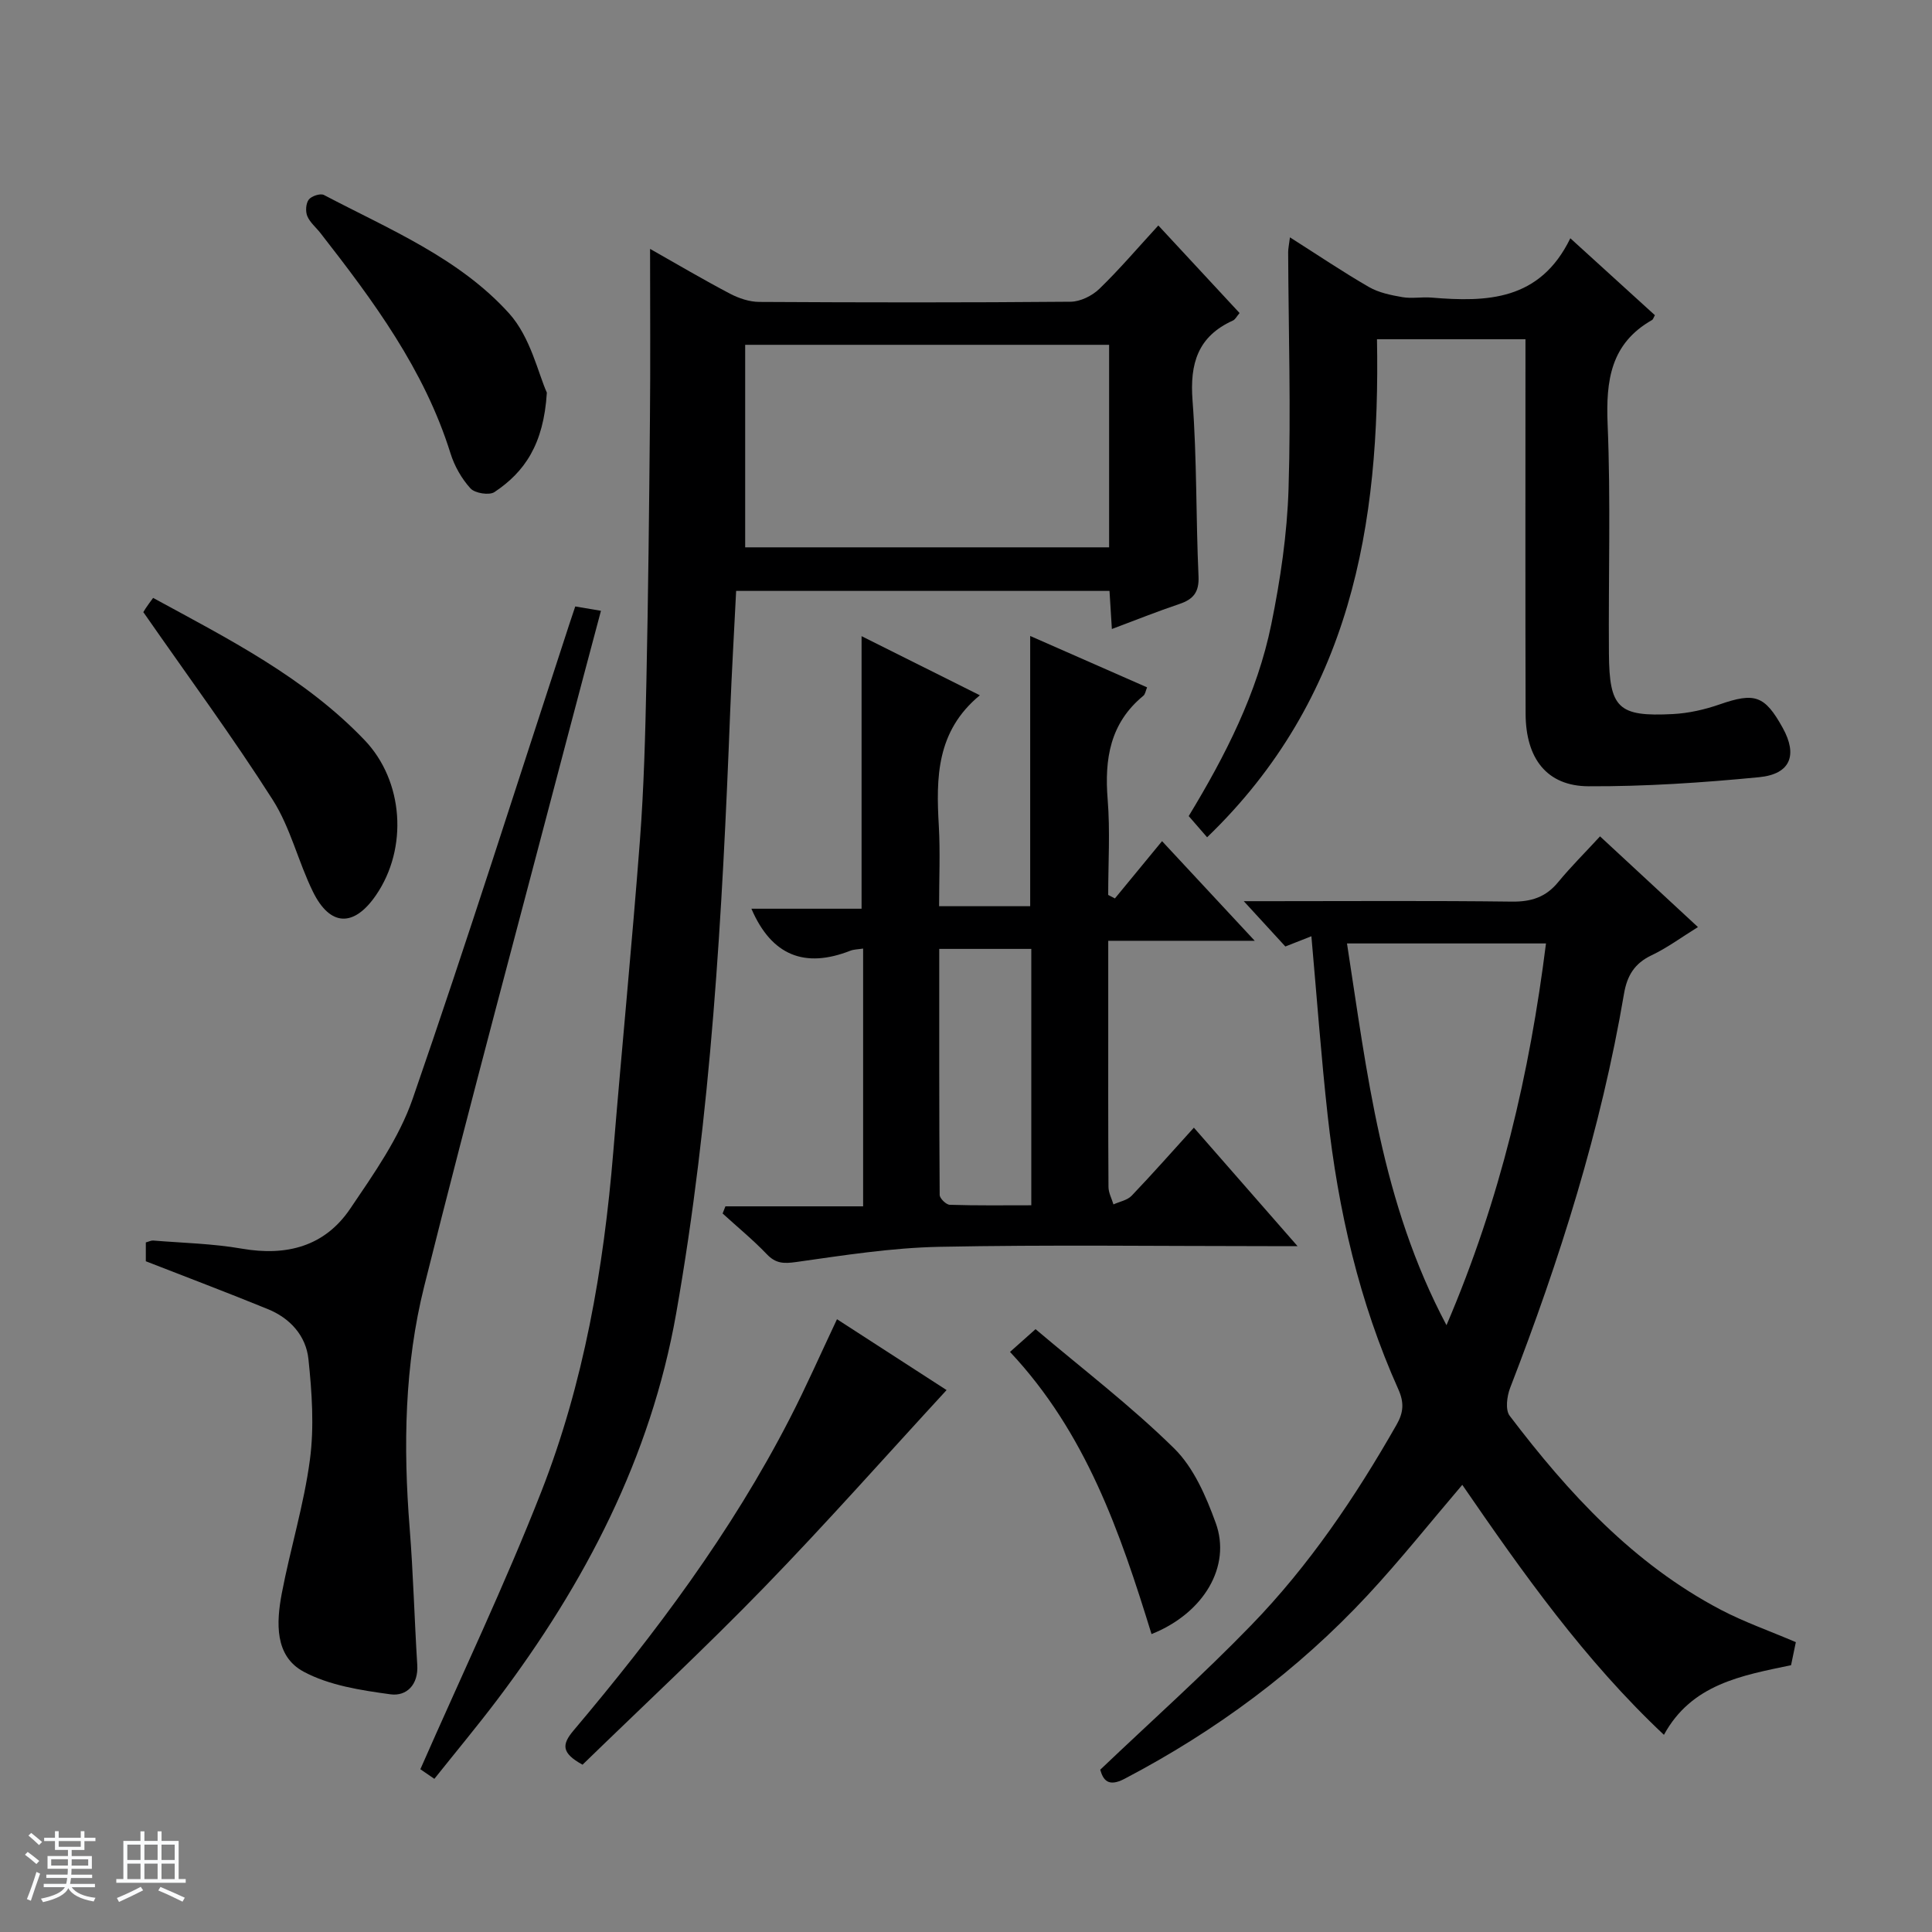
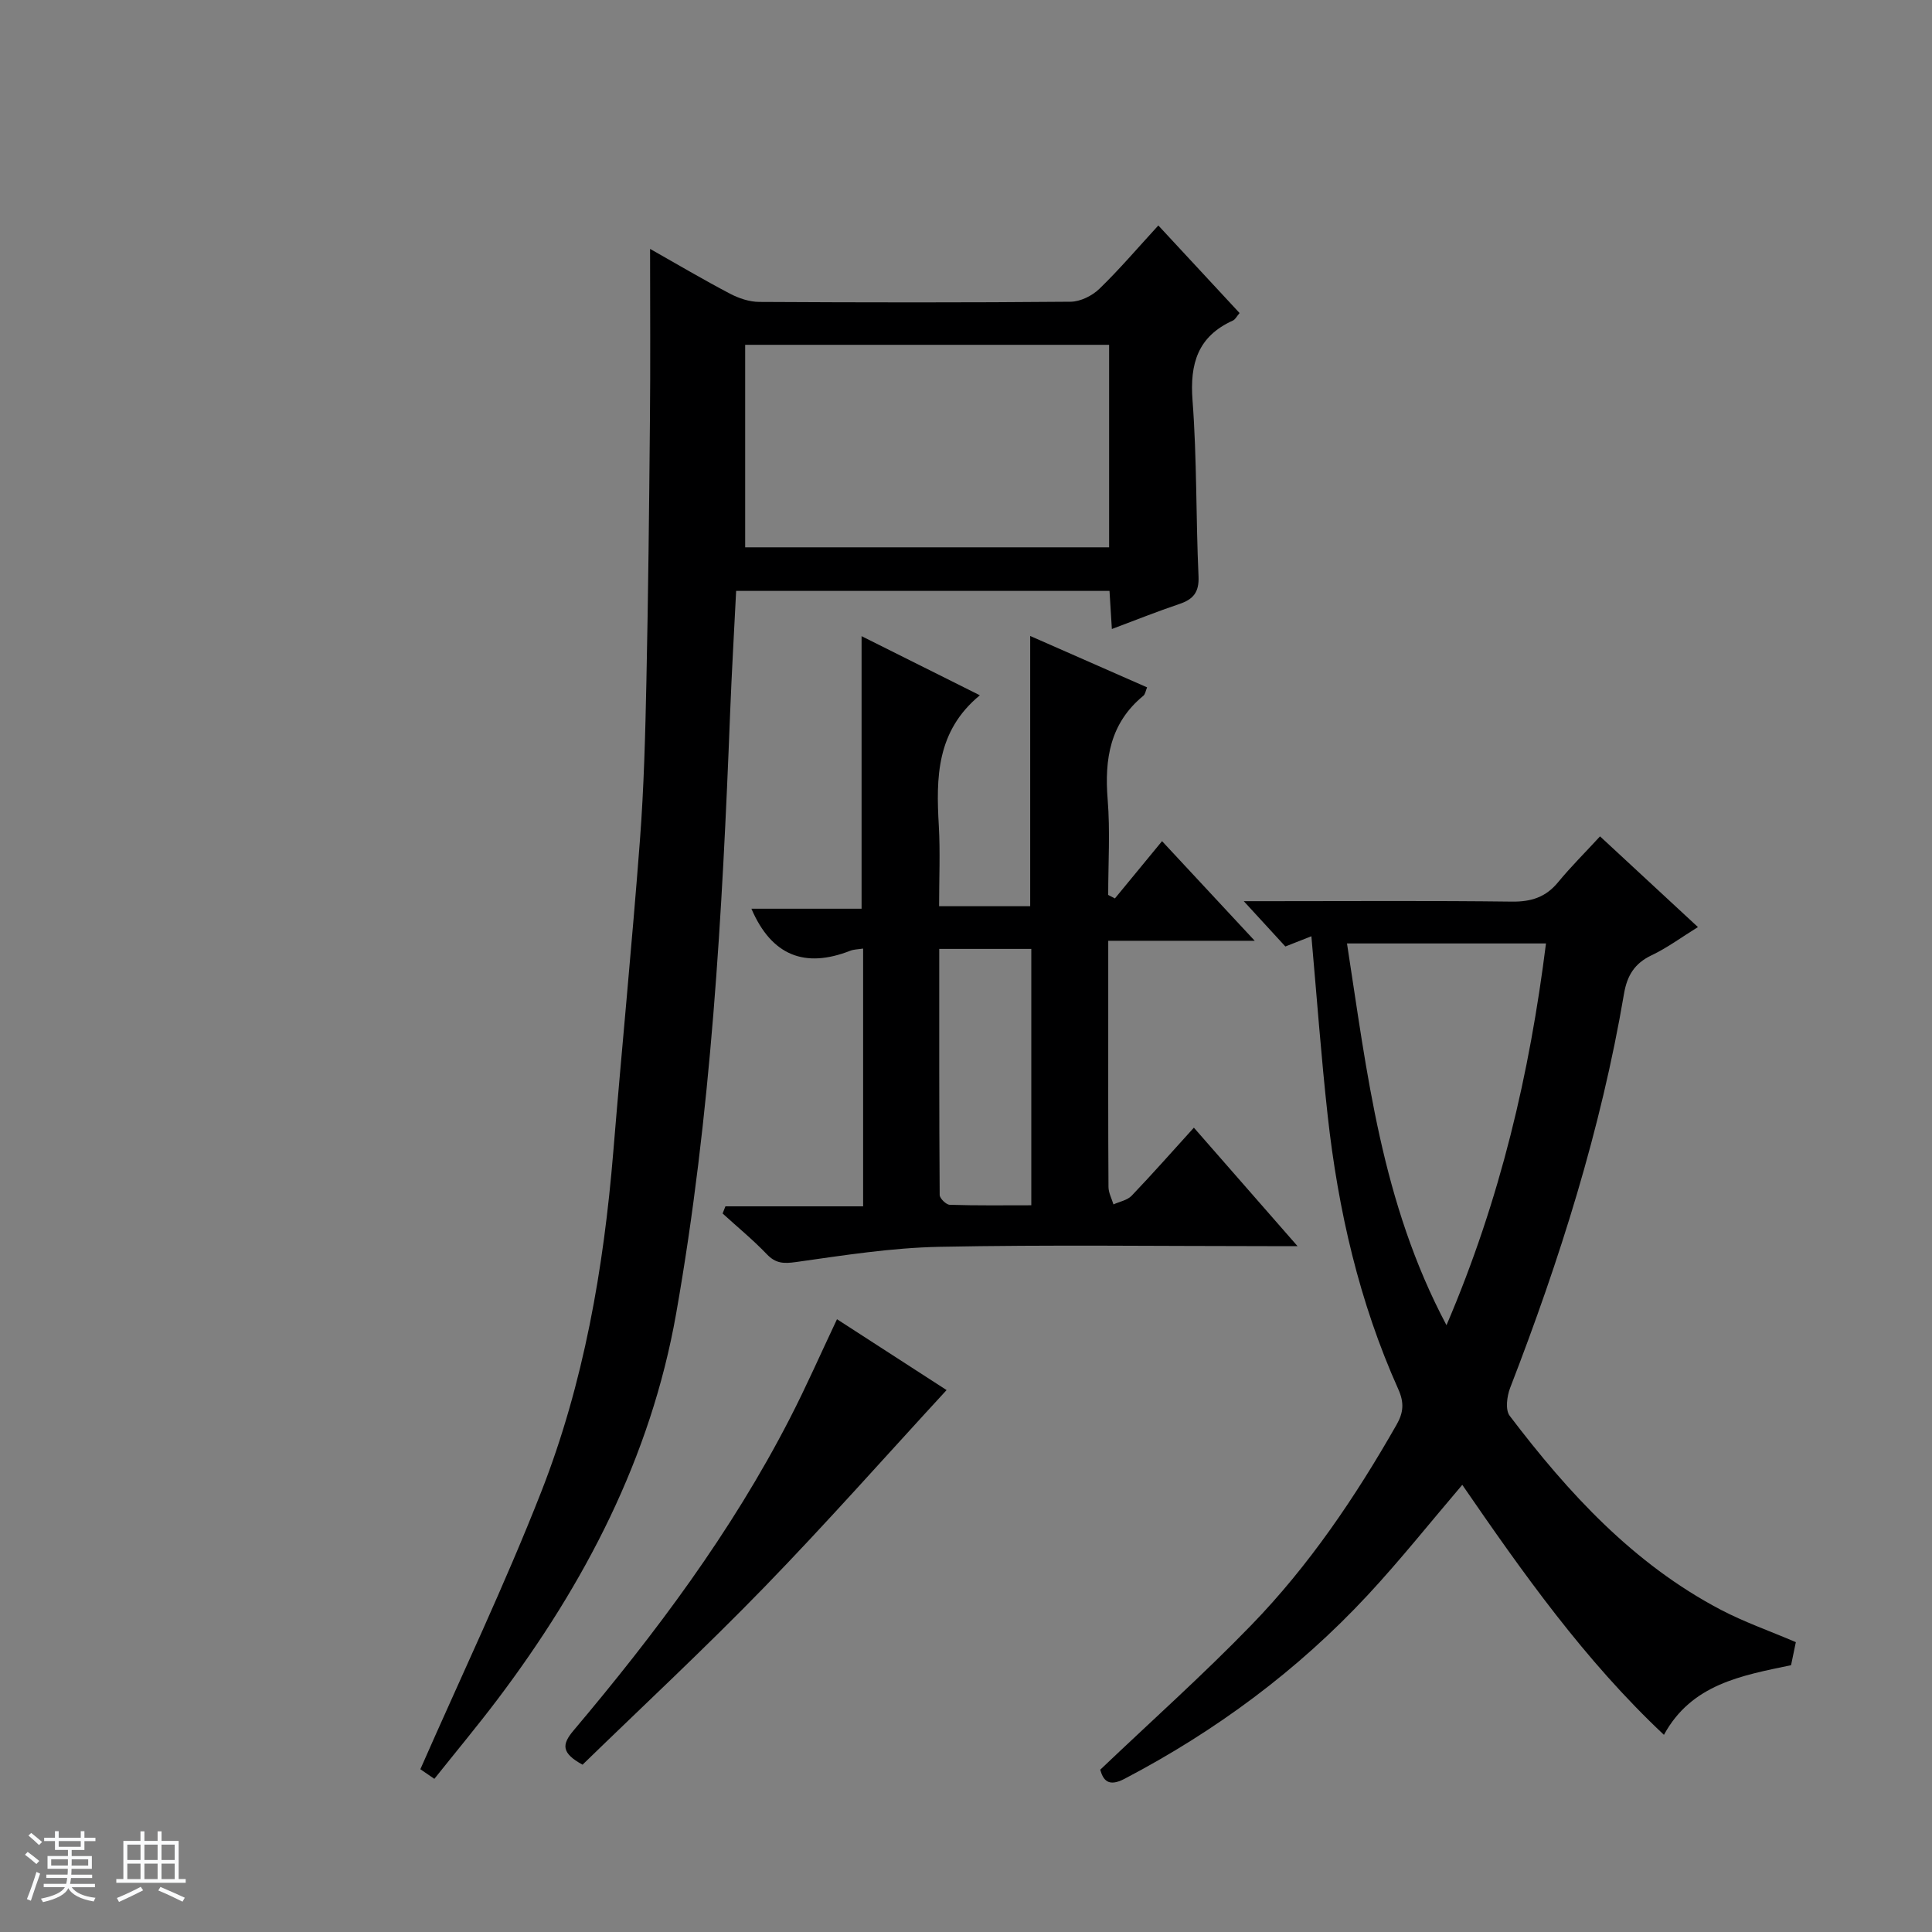
<svg xmlns="http://www.w3.org/2000/svg" enable-background="new 0 0 400 400" viewBox="0 0 400 400">
  <rect x="0" y="0" width="400" height="400" fill="#808080" stroke="none" />
  <path d="m5.17 384 .56-.58c.85.61 1.65 1.24 2.4 1.87l-.59.64c-.84-.73-1.63-1.38-2.37-1.93m1.22 9.53-.82-.34c.71-1.76 1.37-3.64 1.98-5.63.24.13.5.25.76.36-.6 1.67-1.24 3.54-1.92 5.61m-.5-13.5.57-.54c.56.44 1.31 1.06 2.26 1.87l-.64.64c-.68-.66-1.41-1.32-2.19-1.97m3.25.46h2.24v-1.36h.77v1.36h4.57v-1.36h.76v1.36h2.28v.69h-2.28v1.84h-2.64v1.26h4.18v2.64h-4.21c0 .45-.02.86-.05 1.21h4.32v.69h-4.38c-.04.34-.1.75-.19 1.22h5.15v.69h-4.82c.87 1.19 2.51 1.92 4.93 2.19-.17.31-.3.57-.37.76-2.77-.49-4.52-1.41-5.26-2.76-.56 1.26-2.3 2.23-5.24 2.9-.12-.24-.26-.48-.43-.72 2.73-.55 4.38-1.34 4.96-2.38h-4.38v-.69h4.65c.1-.38.17-.79.21-1.22h-4.32v-.69h4.4c.03-.34.05-.75.05-1.21h-4.2v-2.64h4.23v-1.26h-2.69v-1.84h-2.24zm1.46 4.46v1.29h3.45c.01-.4.02-.57.01-.53v-.32-.45h-3.46zm1.55-2.59h4.57v-1.19h-4.57zm6.11 2.59h-3.42v.77c-.01.19-.01.37-.02.53h3.44z" fill="#fafbfc" />
  <path d="m32.63 379.16h.82v1.98h3.54v7.89h1.46v.78h-14.37v-.78h1.46v-7.89h3.54v-1.98h.82v1.98h2.73zm-3.49 11.48.5.73c-1.61.82-3.28 1.63-5 2.41-.13-.27-.28-.55-.44-.82 1.75-.72 3.4-1.49 4.94-2.32m-2.78-5.55h2.73v-3.18h-2.73zm0 3.95h2.73v-3.2h-2.73zm3.54-3.95h2.73v-3.18h-2.73zm0 3.95h2.73v-3.2h-2.73zm7.89 4.68c-1.84-.92-3.51-1.7-5.02-2.32l.45-.73c1.89.8 3.57 1.55 5.04 2.23zm-1.62-11.81h-2.73v3.18h2.73zm-2.73 7.13h2.73v-3.2h-2.73v3.19z" fill="#fafbfc" />
  <g fill="#000001">
    <path d="m134.59 51.53c5.6 3.17 11 6.36 16.54 9.27 1.83.96 4.03 1.7 6.06 1.71 21.49.12 42.99.15 64.48-.04 2-.02 4.43-1.22 5.91-2.64 4.18-4.04 7.96-8.49 12.24-13.15 5.6 6.03 11.11 11.98 16.82 18.13-.58.68-.89 1.34-1.39 1.56-7.25 3.28-8.93 8.9-8.35 16.52.92 12.1.69 24.28 1.24 36.41.15 3.29-1.05 4.77-3.96 5.75-4.53 1.52-8.98 3.31-13.98 5.18-.17-2.77-.32-5.16-.49-7.89-25.65 0-51.23 0-77.3 0-.41 8.3-.91 16.71-1.24 25.12-1.62 41.71-3.92 83.37-11.19 124.55-5.26 29.75-18.88 55.84-36.92 79.76-4.2 5.56-8.67 10.92-13.13 16.52-1.6-1.1-2.79-1.91-2.9-1.99 8.52-19.4 17.46-38.13 25.02-57.41 8.83-22.53 12.93-46.26 14.92-70.36 1.77-21.52 3.88-43.01 5.52-64.55.83-10.94 1.11-21.94 1.34-32.91.38-17.97.57-35.95.73-53.93.12-11.63.03-23.26.03-35.61zm95.04 61.79c0-14.38 0-28.14 0-41.93-25.35 0-50.39 0-75.35 0v41.93z" />
    <path d="m302.75 307.42c-6.63 7.77-12.83 15.57-19.59 22.84-14.52 15.61-31.44 28.12-50.33 38.02-3.41 1.79-4.44.22-5.04-1.88 10.63-10.12 21.31-19.65 31.24-29.9 11.99-12.35 21.59-26.57 30.11-41.52 1.47-2.57 1.59-4.62.36-7.36-8.09-18.04-12.46-37.09-14.62-56.66-1.35-12.2-2.24-24.45-3.37-37.12-1.67.66-3.42 1.34-5.39 2.12-2.61-2.84-5.27-5.74-8.61-9.38h5.55c16.66 0 33.32-.12 49.97.09 4 .05 7.01-.92 9.56-4.02 2.64-3.21 5.6-6.14 8.68-9.49 6.98 6.47 13.39 12.41 20.27 18.78-3.44 2.13-6.37 4.31-9.6 5.84-3.52 1.67-5.06 4.2-5.7 7.93-4.77 28.1-13.31 55.11-23.58 81.63-.67 1.73-1.03 4.56-.1 5.78 12.15 16 25.63 30.68 43.74 40.18 4.81 2.52 9.99 4.33 15.51 6.69-.28 1.33-.63 3.01-.99 4.77-10.26 2.15-20.6 3.92-26.32 14.42-16.41-15.42-29.18-33.47-41.75-51.76zm-3.27-33.05c11.22-26.22 17.22-52.18 20.6-79.04-14 0-27.4 0-41.2 0 4.17 26.86 7.09 53.6 20.6 79.04z" />
    <path d="m247.18 233.47c7.13 8.15 13.88 15.87 21.46 24.53-2.77 0-4.49 0-6.21 0-22.65 0-45.31-.31-67.95.14-9.91.2-19.81 1.76-29.65 3.15-2.58.36-4.22.32-6.07-1.62-2.86-2.99-6.09-5.63-9.15-8.43.19-.49.38-.99.58-1.48h28.51c0-18.29 0-35.71 0-53.37-1.07.17-1.92.16-2.66.45-9.38 3.68-16.28 1.05-20.47-8.7h22.81c0-19.04 0-37.42 0-56.43 8.11 4.06 16.2 8.1 24.49 12.24-9.02 7.44-9.07 17.07-8.5 27 .31 5.44.06 10.92.06 16.67h18.86c0-18.52 0-36.89 0-55.95 8.03 3.53 15.99 7.03 24.2 10.64-.29.68-.37 1.42-.78 1.75-6.88 5.65-8.06 13.07-7.38 21.46.53 6.55.11 13.18.11 19.77.46.24.93.48 1.39.72 3.14-3.81 6.27-7.62 9.76-11.86 6.79 7.29 12.62 13.57 19.19 20.63-10.47 0-20.12 0-30.33 0v14.01c0 12.32-.03 24.65.05 36.97.01 1.2.67 2.4 1.03 3.6 1.27-.58 2.87-.86 3.77-1.8 4.3-4.5 8.45-9.21 12.88-14.09zm-33.66 16.07c0-18.06 0-35.43 0-53.08-6.35 0-12.4 0-19.06 0 0 17.14-.03 34.04.09 50.94.01.72 1.34 2.02 2.09 2.04 5.6.18 11.2.1 16.88.1z" />
-     <path d="m315.83 70.24c-10.49 0-20.39 0-30.74 0 .7 38.39-5.35 74.4-35.17 103.11-1.35-1.55-2.51-2.89-3.81-4.39 7.62-12.56 14.19-25.45 17.1-39.72 1.88-9.22 3.28-18.67 3.57-28.06.51-16.3-.01-32.64-.08-48.96 0-.77.18-1.54.37-3.08 5.75 3.65 10.94 7.16 16.35 10.28 2.04 1.18 4.56 1.69 6.93 2.1 1.94.34 4-.07 5.98.09 11.5.96 22.49.69 28.79-12.28 6.36 5.78 11.95 10.87 17.51 15.93-.27.46-.36.86-.6 1-8.56 4.87-9.56 12.51-9.19 21.55.66 15.8.15 31.64.27 47.46.08 11.37 1.93 13.15 13.23 12.57 3.26-.17 6.59-.92 9.69-2 7.26-2.52 9.33-1.89 13.07 4.87 3.11 5.62 1.62 9.56-4.89 10.2-11.72 1.14-23.53 1.93-35.31 1.88-8.61-.03-13.01-5.71-13.04-15.02-.07-23.82-.03-47.64-.03-71.46 0-1.81 0-3.63 0-6.07z" />
-     <path d="m30.19 261.13c0-1.25 0-2.54 0-3.9.61-.16 1.08-.42 1.52-.39 6.13.5 12.32.63 18.36 1.68 9.24 1.6 17.14-.44 22.43-8.26 4.89-7.23 10.13-14.65 12.94-22.77 11.29-32.6 21.7-65.5 32.44-98.28.36-1.1.73-2.2 1.22-3.65 1.59.27 3.12.52 5.32.9-2.38 8.97-4.69 17.55-6.94 26.15-9.93 37.87-20.13 75.67-29.64 113.65-4.1 16.36-4.37 33.2-3.03 50.05.75 9.45.99 18.94 1.58 28.4.26 4.1-2.23 6.53-5.54 6.08-6.14-.84-12.68-1.83-18.01-4.7-6-3.24-5.64-10.16-4.5-16.19 1.77-9.28 4.6-18.4 5.83-27.73.9-6.81.41-13.9-.31-20.78-.51-4.84-3.81-8.5-8.45-10.37-8.26-3.37-16.6-6.53-25.22-9.89z" />
    <path d="m173.29 273.13c8.13 5.26 15.8 10.22 22.69 14.67-12.52 13.59-24.81 27.49-37.72 40.79-12.25 12.62-25.15 24.62-37.65 36.77-4.43-2.43-4.29-4.2-1.88-7.06 16.97-20.11 32.71-41.11 44.79-64.61 3.4-6.6 6.39-13.42 9.77-20.56z" />
-     <path d="m31.7 123.79c15.63 8.51 31.39 16.48 43.79 29.45 8.09 8.47 9.02 22.38 2.36 32.09-4.56 6.65-9.49 6.54-13.05-.69-3.06-6.22-4.66-13.28-8.34-19.05-8.28-13-17.45-25.43-26.78-38.85-.31.53.05-.15.47-.78.43-.67.93-1.31 1.55-2.17z" />
-     <path d="m113.22 81.29c-.66 10.76-4.65 16.46-10.85 20.59-1.08.72-4.05.24-4.96-.76-1.84-2.02-3.32-4.63-4.14-7.26-5.41-17.33-15.97-31.57-26.92-45.6-.92-1.18-2.18-2.2-2.73-3.52-.4-.97-.3-2.62.31-3.42.56-.73 2.41-1.34 3.14-.95 13.49 7.09 27.96 13.03 38.33 24.51 4.46 4.95 6.04 12.49 7.82 16.41z" />
-     <path d="m238.41 338.32c-6.51-21.13-13.59-41.69-29.3-58.42 1.77-1.57 3.09-2.75 5.29-4.71 9.65 8.18 19.72 15.86 28.68 24.67 4.06 3.99 6.63 9.95 8.63 15.47 3.24 8.91-2.41 18.64-13.3 22.99z" />
  </g>
</svg>